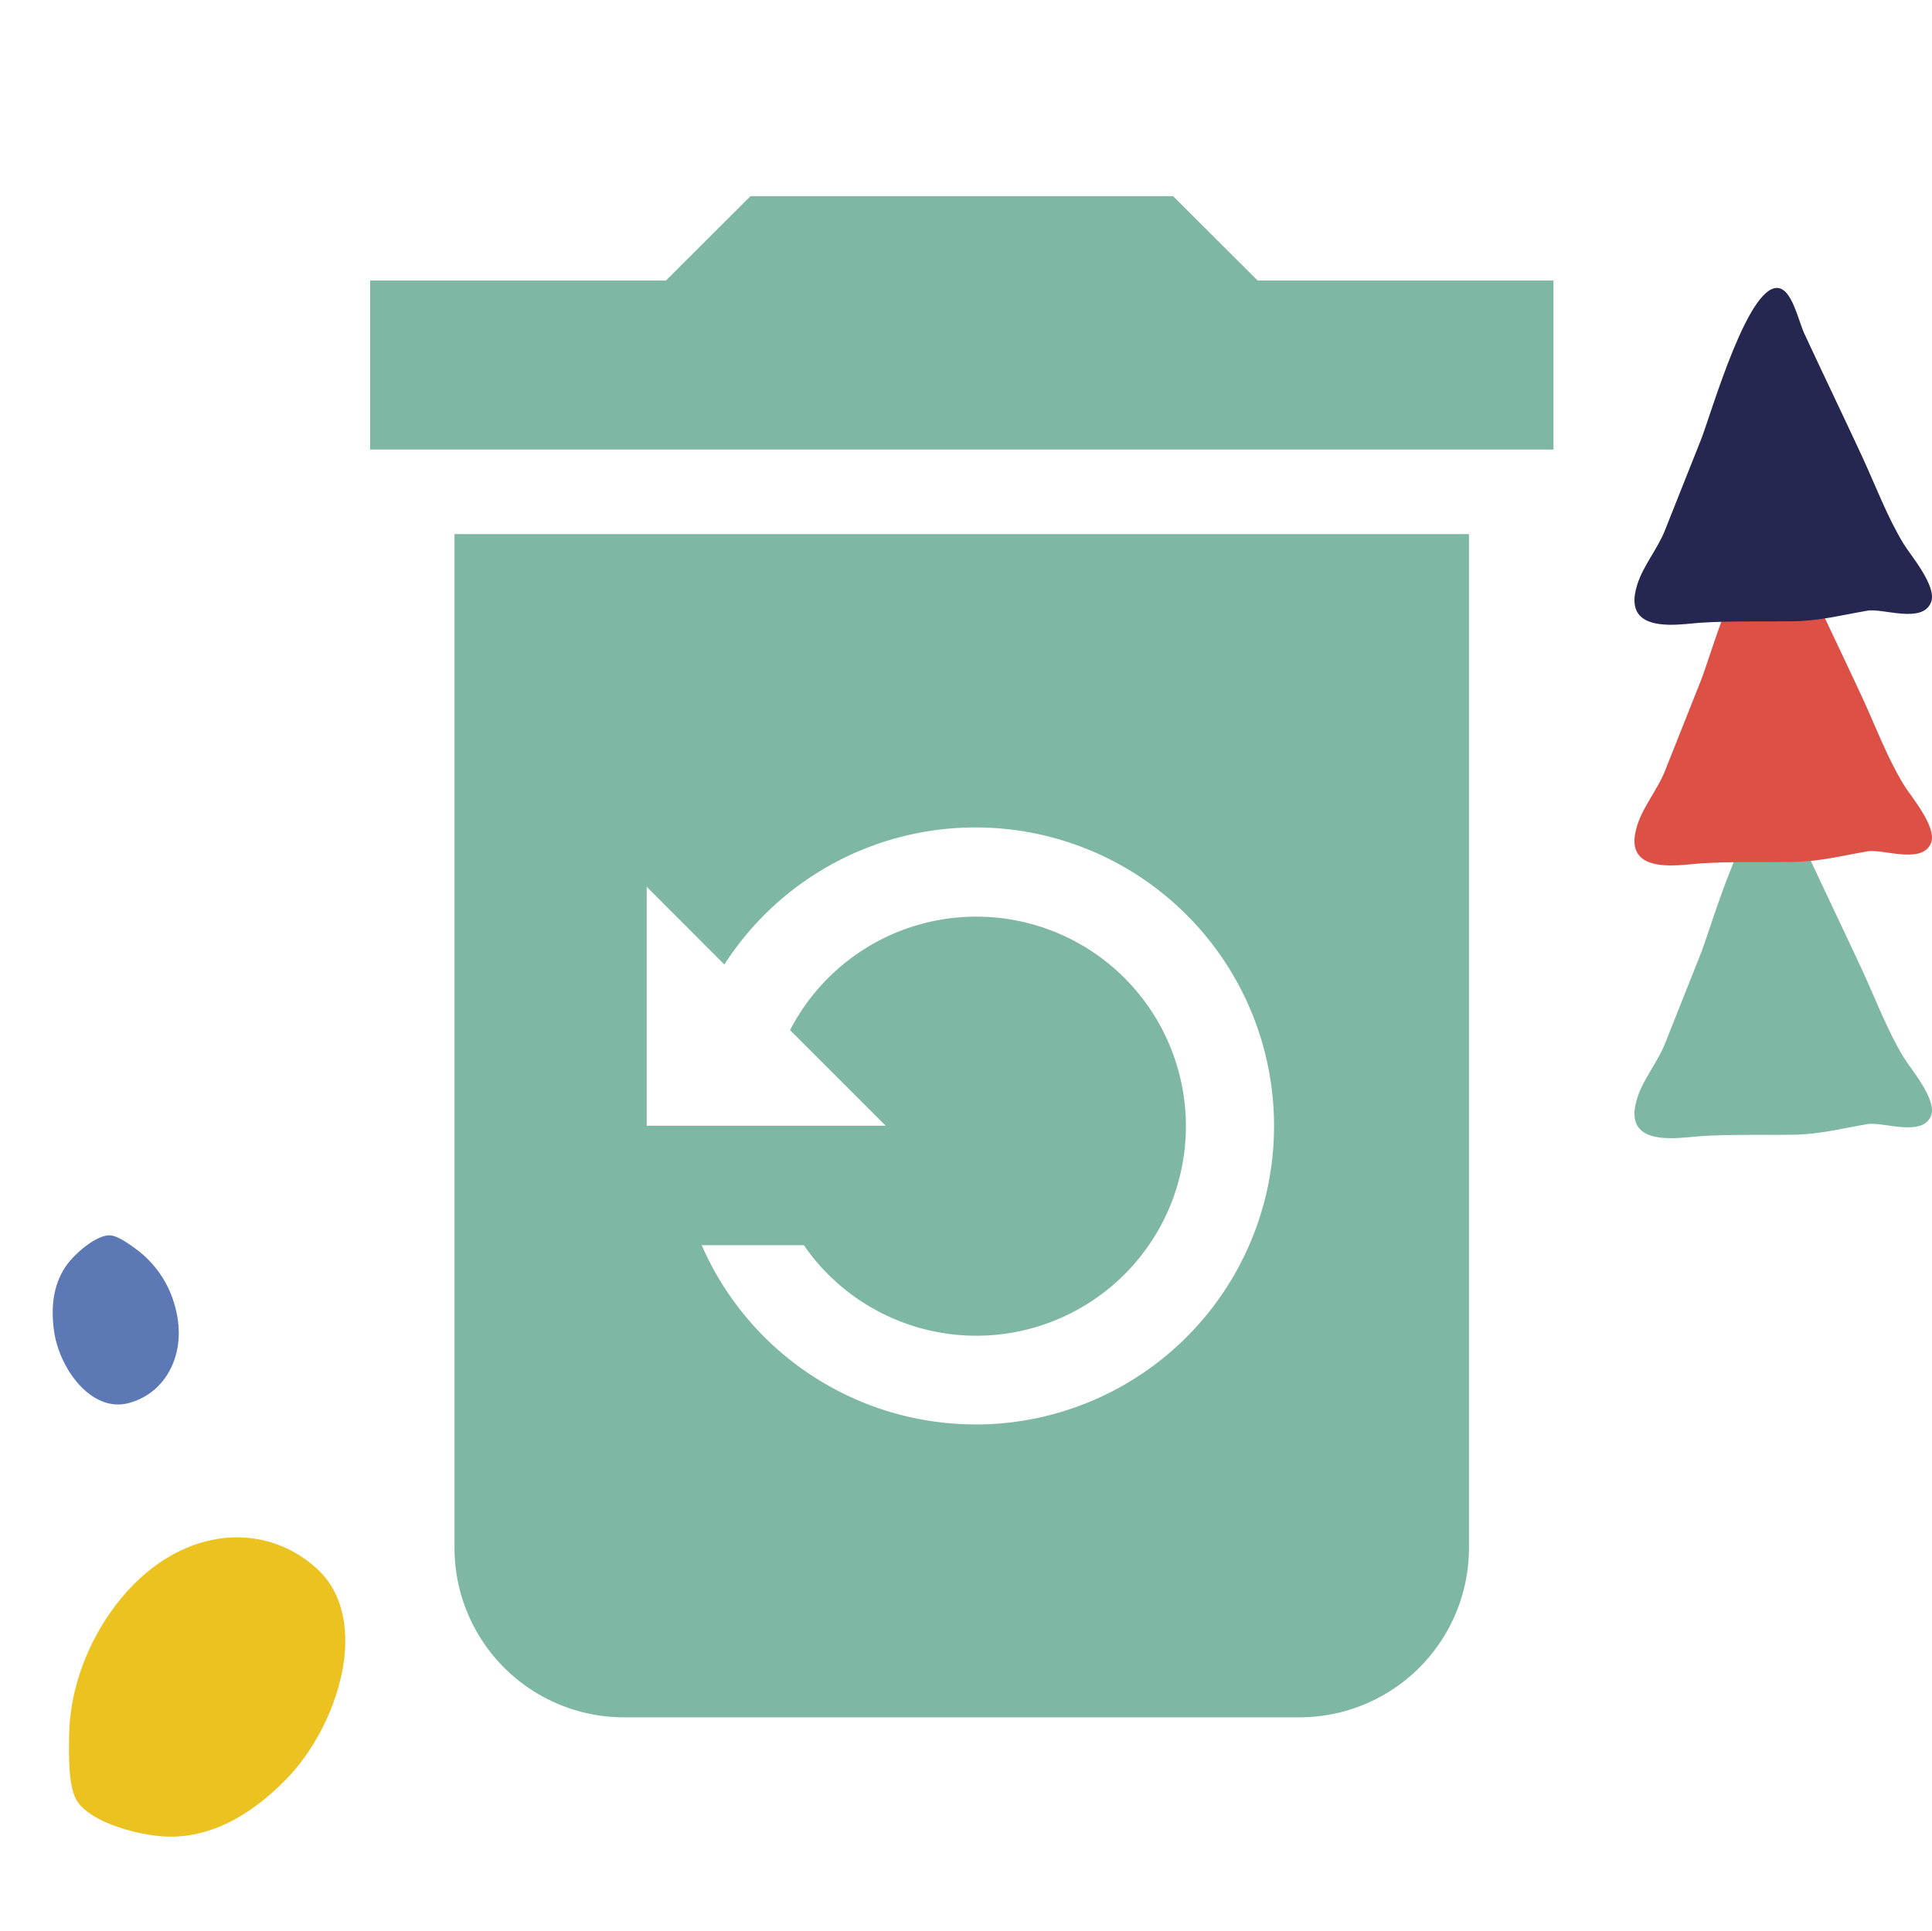
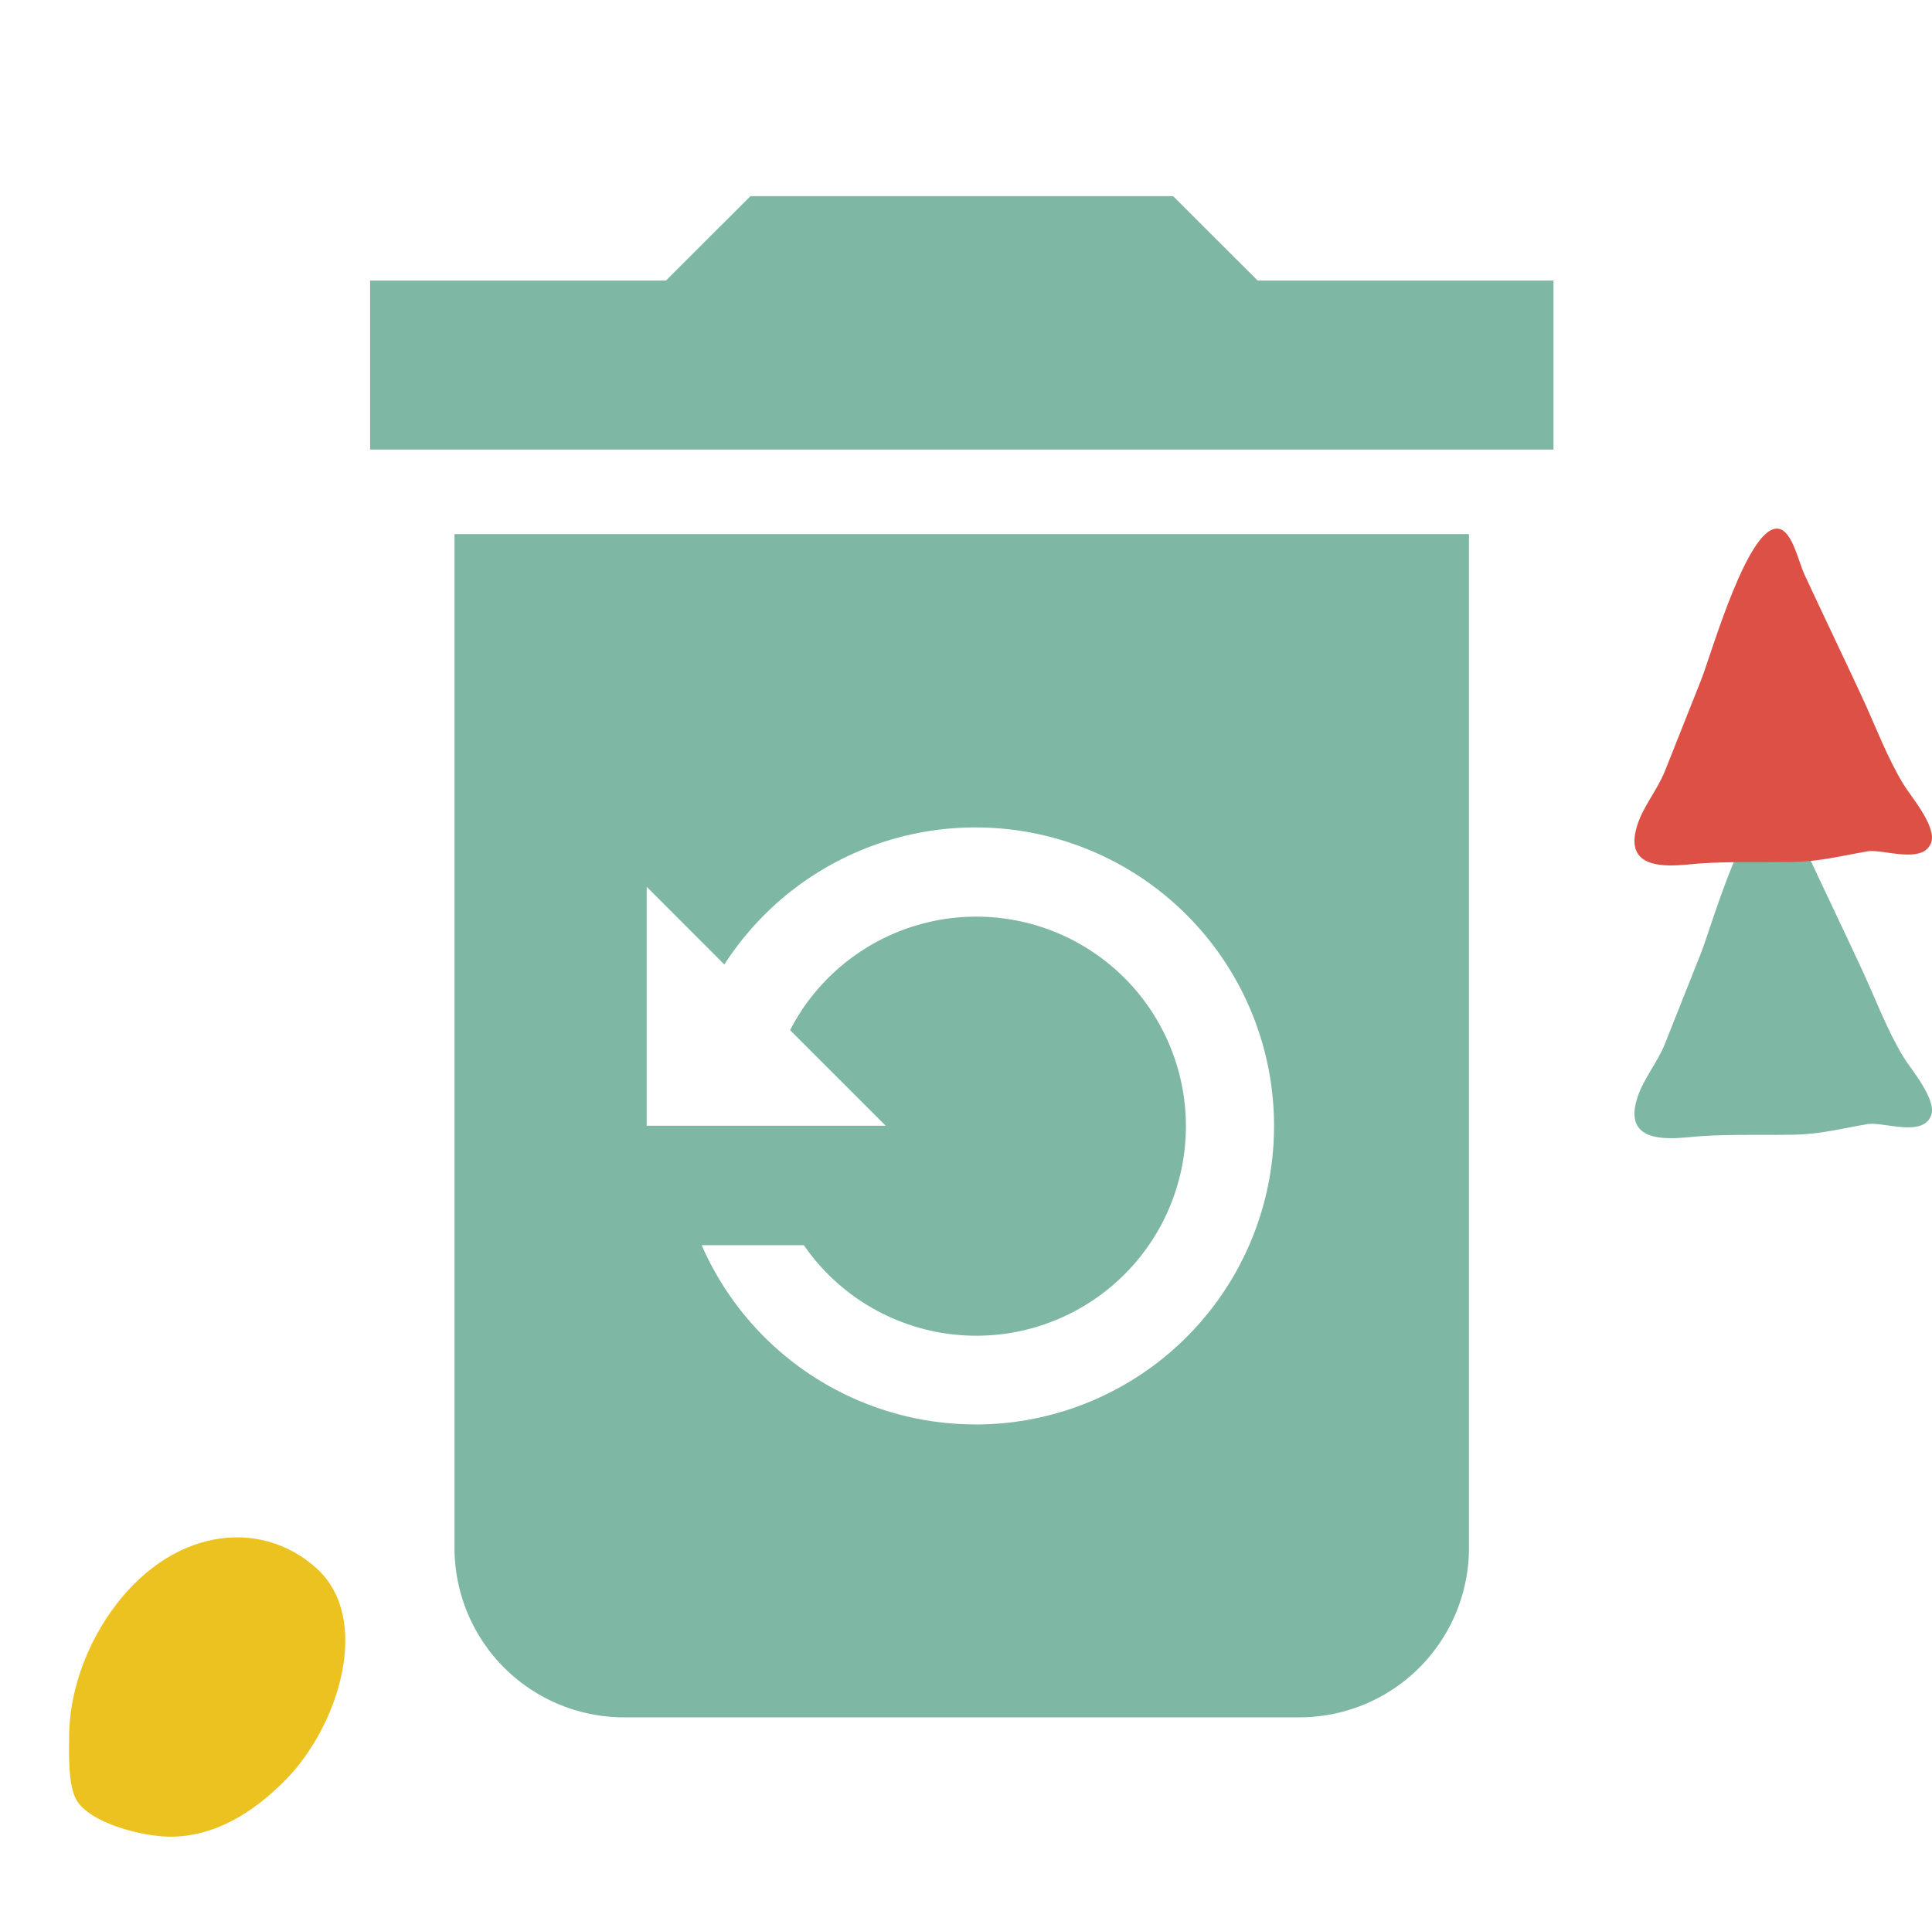
<svg xmlns="http://www.w3.org/2000/svg" viewBox="0 0 590.86 590.59">
  <defs>
    <style>.cls-1{fill:#7eb7a3;}.cls-2{fill:none;}.cls-3{fill:#ecc221;}.cls-4{fill:#5c79b5;}.cls-5{fill:#dd5045;}.cls-6{fill:#252750;}</style>
  </defs>
  <title>recycling icon</title>
  <g id="Layer_2" data-name="Layer 2">
    <g id="Layer_1-2" data-name="Layer 1">
      <path class="cls-1" d="M475.1,85.81H384.62L358.77,60H229.52L203.67,85.81H113.19v51.7H475.1Z" />
      <path class="cls-1" d="M139,163.36V473.57a51.85,51.85,0,0,0,51.7,51.7H397.55a51.85,51.85,0,0,0,51.7-51.7V163.36ZM298.27,435.68a91.43,91.43,0,0,1-83.68-54.82h31.25a64.09,64.09,0,1,0-4.21-65.78l29.24,29.24H197.78V271.23L221.53,295a91.31,91.31,0,1,1,76.74,140.7Z" />
      <path class="cls-2" d="M0,0H590.59V590.59H0Z" />
      <path class="cls-3" d="M87.41,544.33c-10.28,10.47-21.93,17.28-34.85,17.45-8.67.11-25.06-4.06-29.2-11.27-2.54-4.42-2.29-14-2.22-19.76.15-12.53,4.59-26.1,12.65-37.61,17.88-25.48,45.36-29.34,63-13.47C113.82,495.06,103.69,527.74,87.41,544.33Z" />
-       <path class="cls-4" d="M16.49,406.82c-1-7.34-.08-14.23,3.82-19.76,2.63-3.72,9.32-9.49,13.44-9.2,2.53.18,6.25,3,8.5,4.68a31.74,31.74,0,0,1,11,16.07c4.57,14.85-2.36,27.62-14.06,30.58C27.83,432.06,18,418.46,16.49,406.82Z" />
      <path class="cls-1" d="M501.31,345.1c3.81,4.56,14.16,2.71,18.76,2.41,9.43-.61,18.95-.29,28.43-.44,8-.12,15-1.95,22.66-3.25,4.73-.8,16.85,4.12,19.42-2.6,1.88-4.87-6.26-14.32-8.38-17.8-5-8.19-8.62-17.92-12.75-26.83-5.8-12.51-11.79-24.93-17.6-37.44-1.76-3.81-3.54-12.33-7.22-13.8-9.44-3.74-21.33,38.45-24.44,46.22-3.68,9.2-7.32,18.44-11,27.67-2.3,5.79-6.62,10.77-8.46,16.58C499.29,340.33,499.76,343.24,501.31,345.1Z" />
      <path class="cls-5" d="M501.31,261.67c3.81,4.57,14.16,2.71,18.76,2.41,9.43-.61,18.95-.28,28.43-.44,8-.12,15-1.94,22.66-3.25,4.73-.8,16.85,4.12,19.42-2.6,1.88-4.87-6.26-14.31-8.38-17.79-5-8.19-8.62-17.93-12.75-26.84-5.8-12.51-11.79-24.93-17.6-37.44-1.76-3.81-3.54-12.33-7.22-13.8-9.44-3.74-21.33,38.45-24.44,46.22-3.68,9.21-7.32,18.45-11,27.67-2.3,5.79-6.62,10.77-8.46,16.58C499.29,256.9,499.76,259.81,501.31,261.67Z" />
-       <path class="cls-6" d="M501.31,188.06c3.81,4.56,14.16,2.71,18.76,2.41,9.43-.61,18.95-.29,28.43-.44,8-.12,15-1.95,22.66-3.25,4.73-.8,16.85,4.12,19.42-2.6,1.88-4.87-6.26-14.32-8.38-17.8-5-8.19-8.62-17.92-12.75-26.83-5.8-12.51-11.79-24.93-17.6-37.44-1.76-3.81-3.54-12.33-7.22-13.8-9.44-3.74-21.33,38.45-24.44,46.22-3.68,9.2-7.32,18.44-11,27.67-2.3,5.79-6.62,10.77-8.46,16.58C499.29,183.29,499.76,186.2,501.31,188.06Z" />
    </g>
  </g>
</svg>